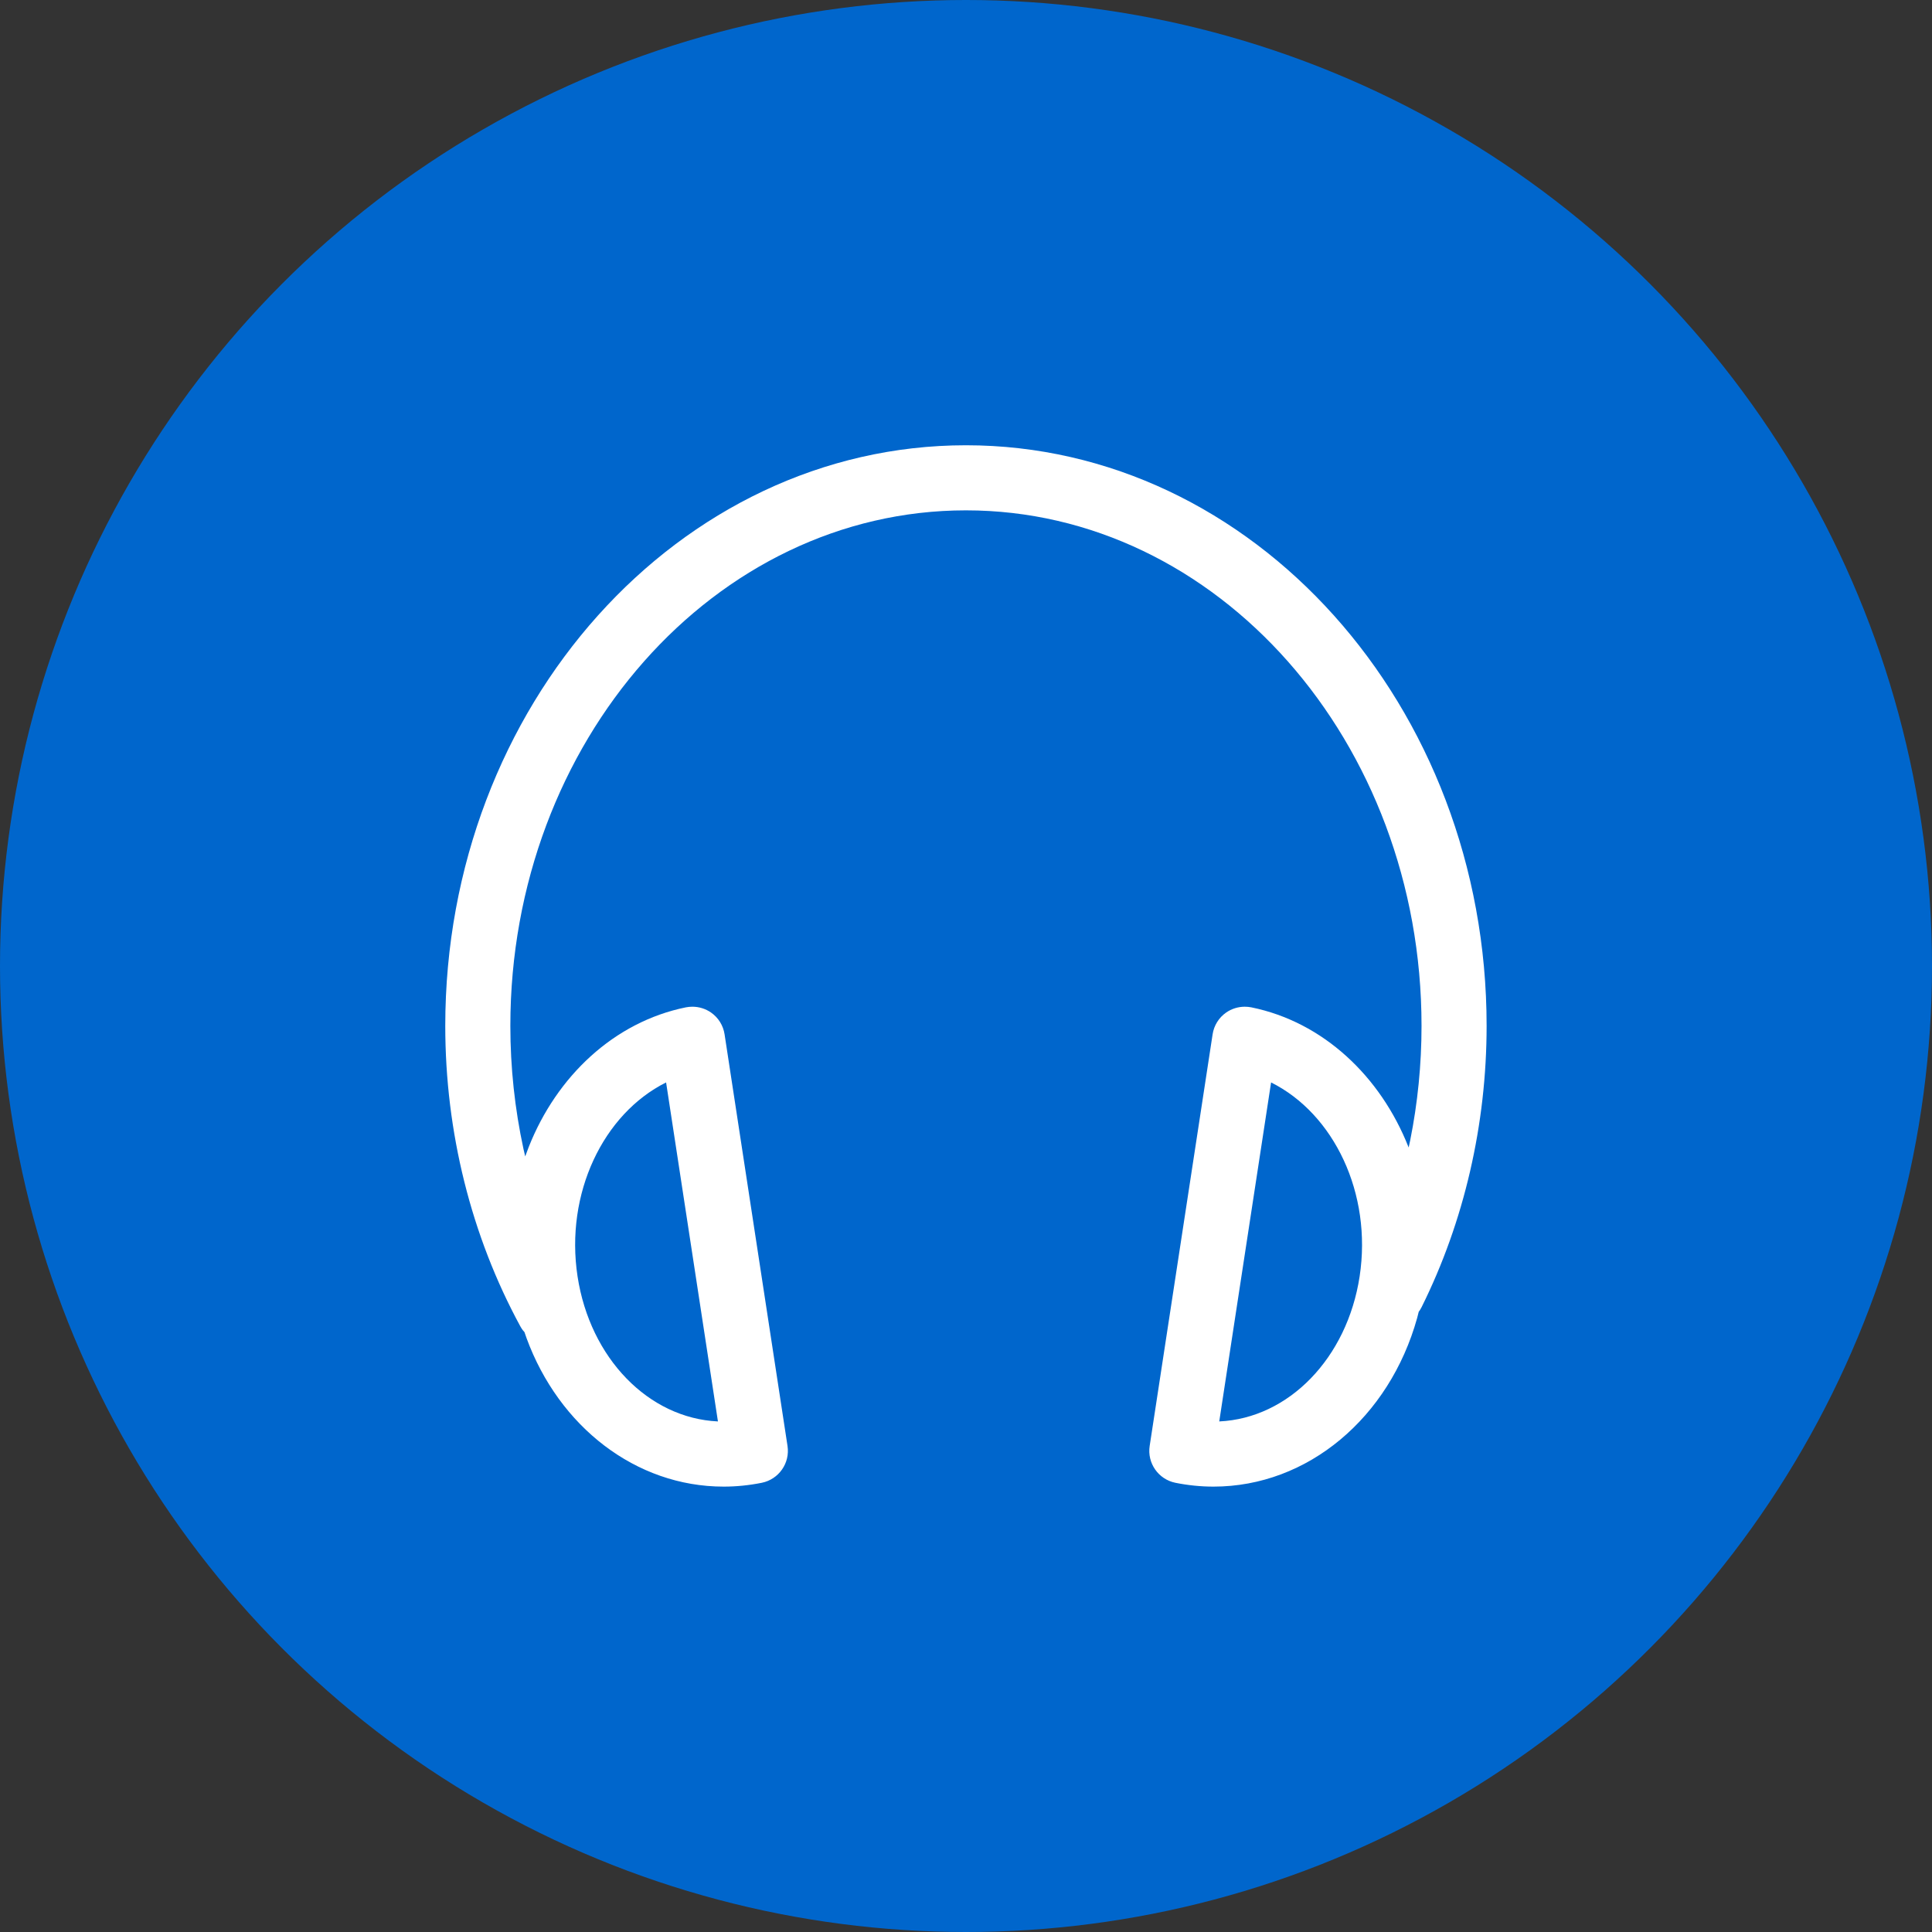
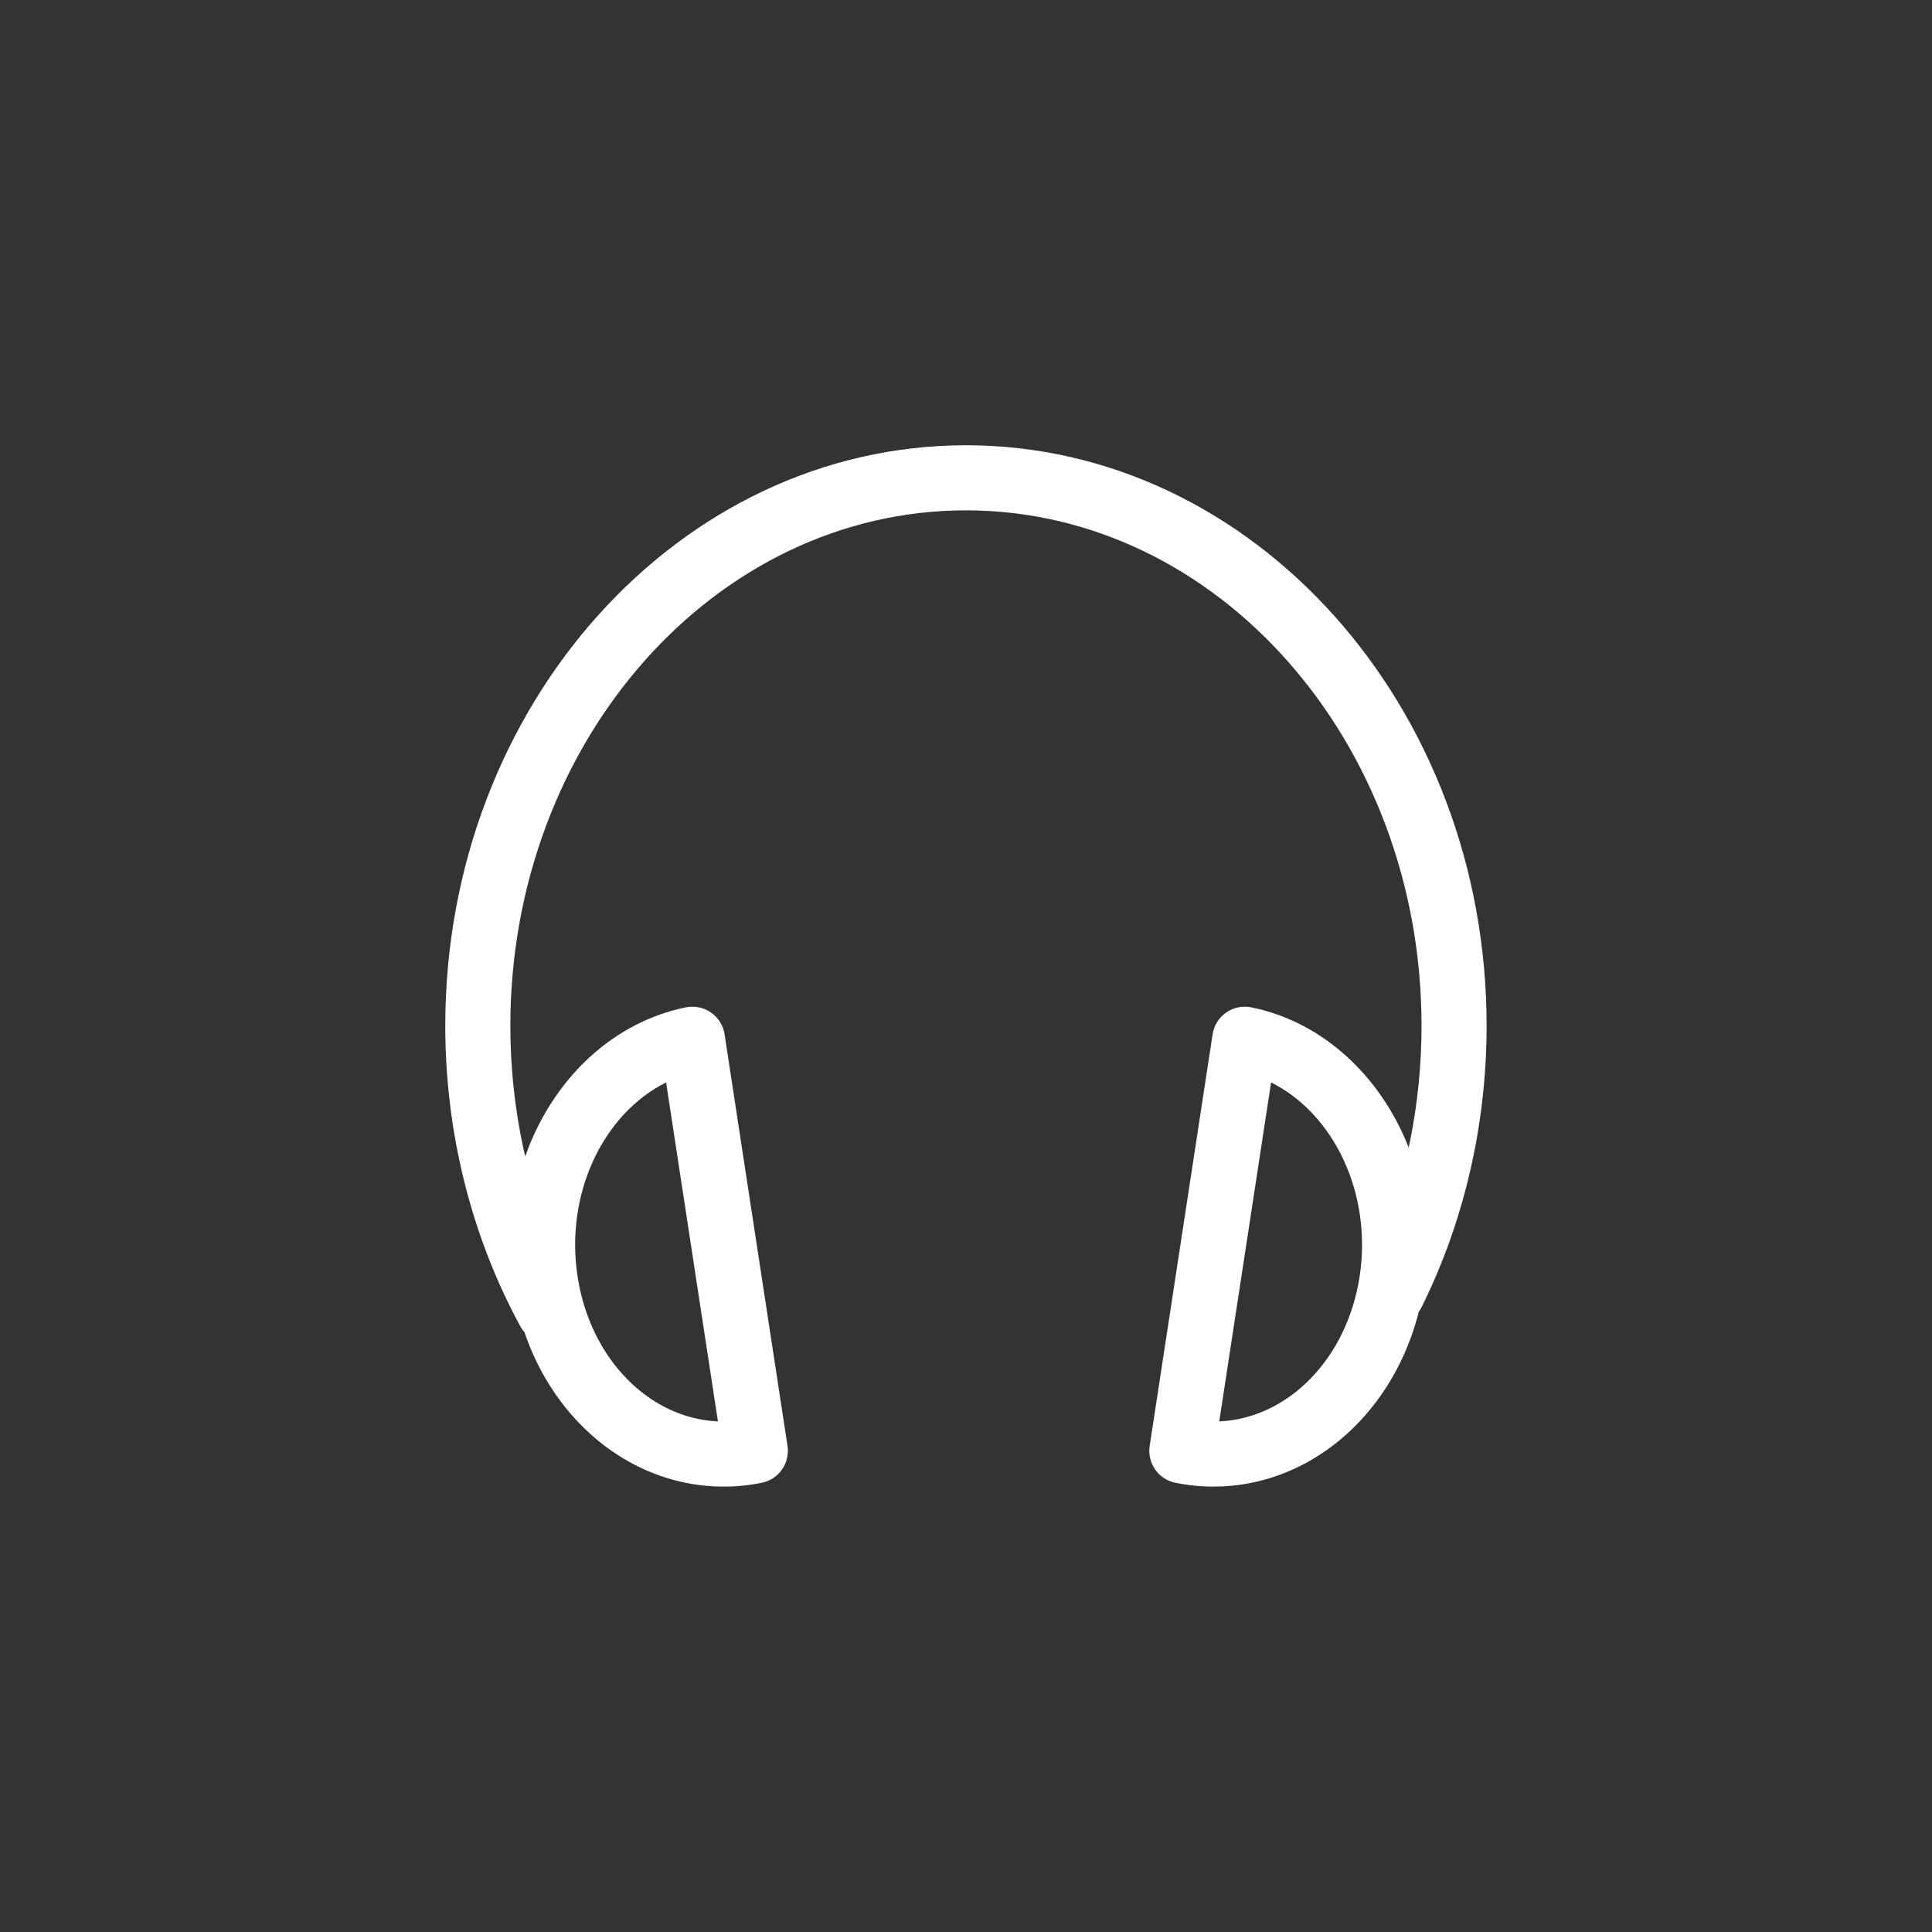
<svg xmlns="http://www.w3.org/2000/svg" height="256" width="256" viewBox="0 0 256 256">
  <rect x="0" y="0" width="256" height="256" fill="#333333" stroke="none" />
  <g>
-     <ellipse cy="128" cx="128" ry="128" rx="128" fill="#0066CC" />
-     <path id="path1" transform="rotate(0,128,128) translate(59,59) scale(4.312,4.312)  " fill="#FFFFFF" d="M6.786,19.58C4.855,20.543 3.676,22.991 4.065,25.541 4.45,28.056 6.249,29.899 8.379,29.997z M25.377,19.58L23.784,29.997C25.914,29.899 27.713,28.056 28.098,25.541 28.487,22.991 27.308,20.543 25.377,19.58z M16,0C24.823,0 32,8.003 32,17.841 32,20.866 31.31,23.855 30.002,26.485 29.987,26.516 29.97,26.546 29.952,26.574L29.914,26.627 29.865,26.82C29.014,29.874 26.509,32 23.607,32 23.217,32 22.822,31.96 22.435,31.882 21.913,31.775 21.565,31.278 21.646,30.75L23.58,18.101C23.621,17.83 23.772,17.588 23.996,17.432 24.164,17.315 24.364,17.254 24.566,17.253 24.633,17.253 24.701,17.259 24.768,17.272 26.98,17.722 28.739,19.393 29.597,21.561L29.604,21.579 29.651,21.363C29.882,20.212 30,19.03 30,17.841 30,9.106 23.72,2 16,2 8.281,2 2,9.106 2,17.841 2,19.123 2.137,20.392 2.403,21.622L2.457,21.853 2.566,21.561C3.424,19.393 5.183,17.722 7.395,17.272 7.462,17.259 7.53,17.253 7.597,17.253 7.799,17.254 7.999,17.315 8.167,17.432 8.391,17.588 8.542,17.83 8.583,18.101L10.517,30.75C10.598,31.278 10.25,31.775 9.728,31.882 9.341,31.96 8.946,32 8.556,32L8.555,32C5.854,32,3.496,30.157,2.498,27.438L2.434,27.253 2.38,27.19C2.353,27.153 2.328,27.114 2.305,27.072 0.797,24.296 0,21.103 0,17.841 0,8.003 7.178,0 16,0z" />
+     <path id="path1" transform="rotate(0,128,128) translate(59,59) scale(4.312,4.312)  " fill="#FFFFFF" d="M6.786,19.58C4.855,20.543 3.676,22.991 4.065,25.541 4.45,28.056 6.249,29.899 8.379,29.997z M25.377,19.58L23.784,29.997C25.914,29.899 27.713,28.056 28.098,25.541 28.487,22.991 27.308,20.543 25.377,19.58z M16,0C24.823,0 32,8.003 32,17.841 32,20.866 31.31,23.855 30.002,26.485 29.987,26.516 29.97,26.546 29.952,26.574L29.914,26.627 29.865,26.82C29.014,29.874 26.509,32 23.607,32 23.217,32 22.822,31.96 22.435,31.882 21.913,31.775 21.565,31.278 21.646,30.75L23.58,18.101C23.621,17.83 23.772,17.588 23.996,17.432 24.164,17.315 24.364,17.254 24.566,17.253 24.633,17.253 24.701,17.259 24.768,17.272 26.98,17.722 28.739,19.393 29.597,21.561L29.604,21.579 29.651,21.363C29.882,20.212 30,19.03 30,17.841 30,9.106 23.72,2 16,2 8.281,2 2,9.106 2,17.841 2,19.123 2.137,20.392 2.403,21.622L2.457,21.853 2.566,21.561C3.424,19.393 5.183,17.722 7.395,17.272 7.462,17.259 7.53,17.253 7.597,17.253 7.799,17.254 7.999,17.315 8.167,17.432 8.391,17.588 8.542,17.83 8.583,18.101L10.517,30.75C10.598,31.278 10.25,31.775 9.728,31.882 9.341,31.96 8.946,32 8.556,32C5.854,32,3.496,30.157,2.498,27.438L2.434,27.253 2.38,27.19C2.353,27.153 2.328,27.114 2.305,27.072 0.797,24.296 0,21.103 0,17.841 0,8.003 7.178,0 16,0z" />
  </g>
</svg>